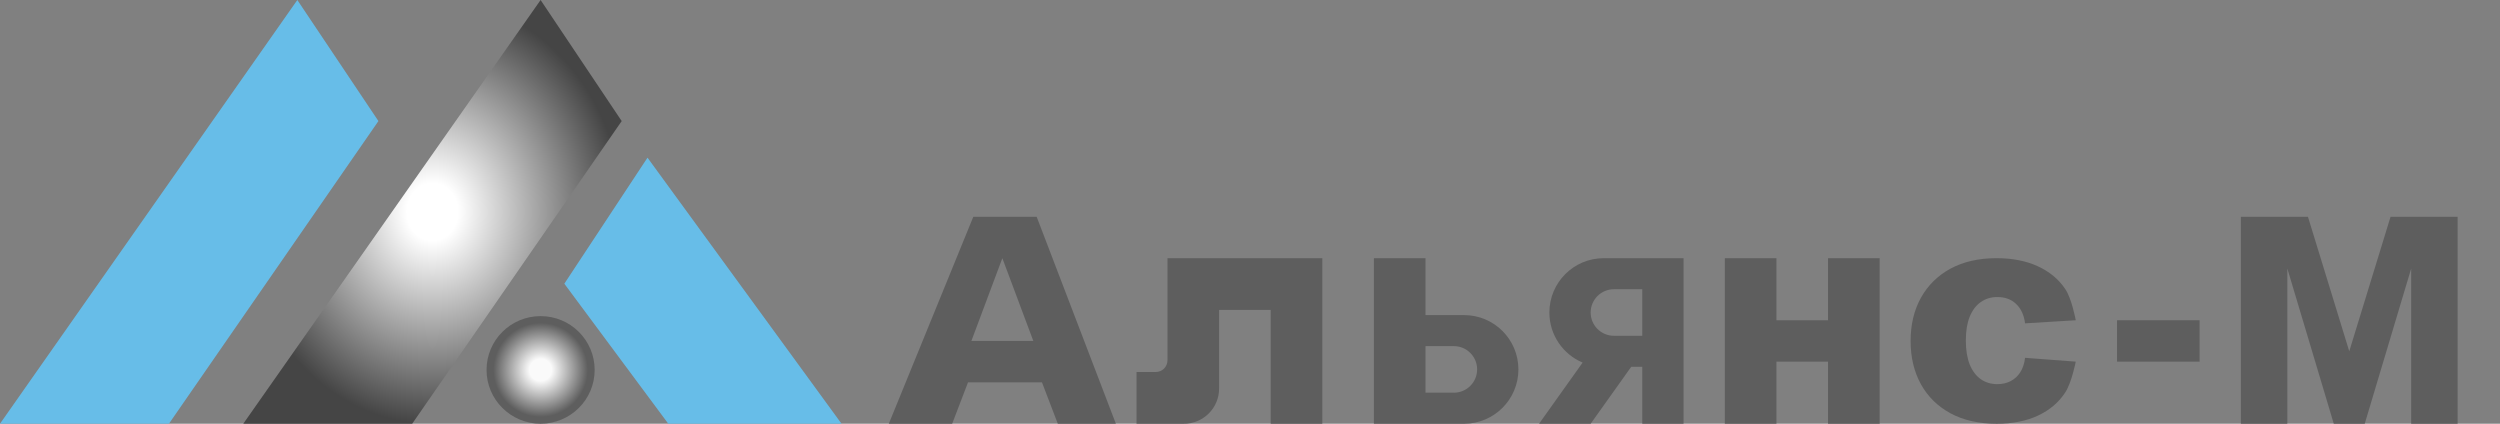
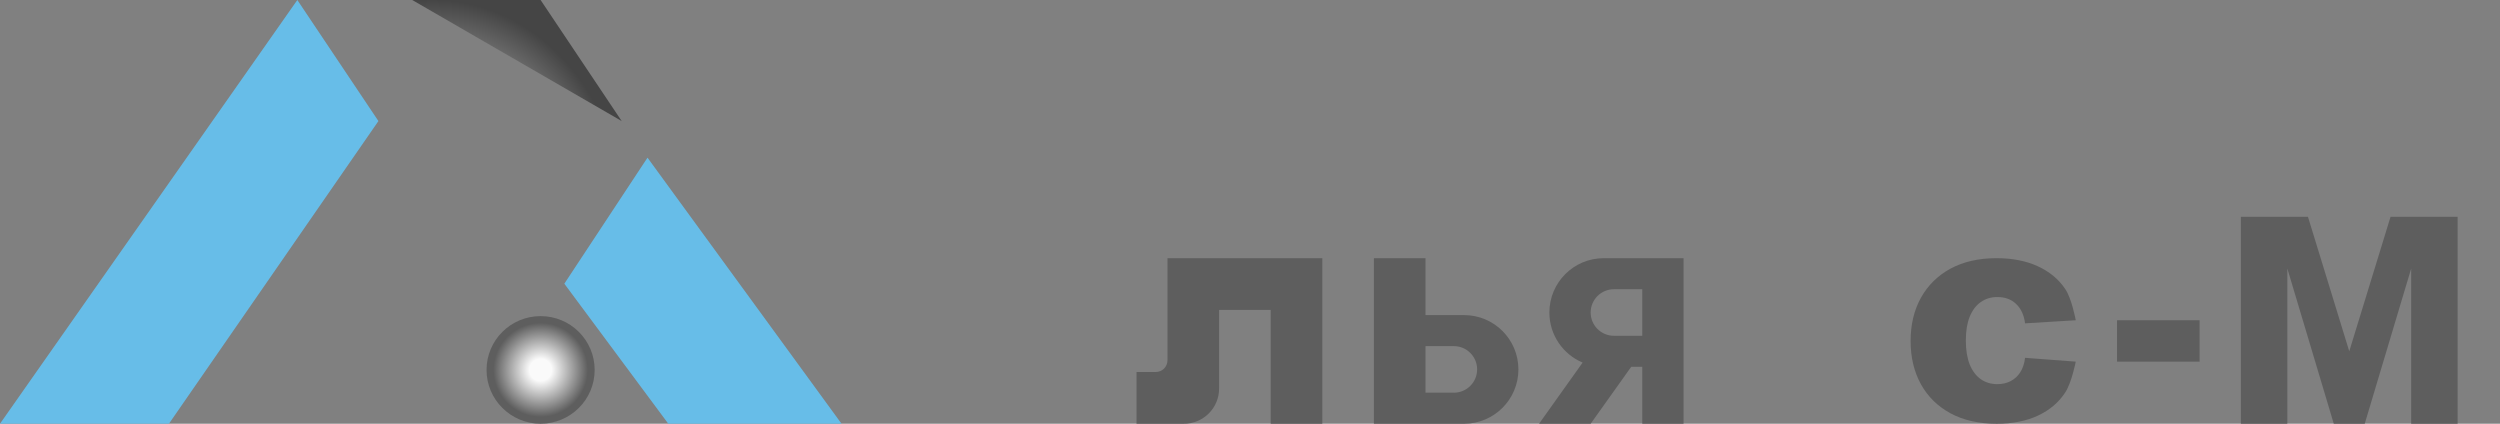
<svg xmlns="http://www.w3.org/2000/svg" width="236" height="40" viewBox="0 0 236 40" fill="none">
  <rect x="0" y="0" width="236" height="40" fill="#808080" stroke="none" />
  <path d="M28.068 0L0 40H15.948L35.723 11.429L28.068 0Z" fill="#67BDE8" />
-   <path d="M51.033 0L22.965 40H38.912L58.688 11.429L51.033 0Z" fill="url(#paint0_radial_217_6858)" />
+   <path d="M51.033 0H38.912L58.688 11.429L51.033 0Z" fill="url(#paint0_radial_217_6858)" />
  <path d="M61.124 14.884L79.442 40H63.086L53.273 26.781L61.124 14.884Z" fill="#67BDE8" />
  <ellipse cx="51.033" cy="34.92" rx="5.103" ry="5.079" fill="url(#paint1_radial_217_6858)" />
-   <path fill-rule="evenodd" clip-rule="evenodd" d="M83.904 39.999L91.88 20.465H97.862L105.339 39.999H99.856L98.361 36.092H91.382L89.886 39.999H83.904ZM94.622 24.372L91.699 32.185H97.545L94.622 24.372Z" fill="#5E5E5E" />
  <path d="M124.826 24.372V39.999H119.954V29.256H115.083V36.683C115.083 38.515 113.598 39.999 111.767 39.999H107.288V35.116H109.106C109.716 35.116 110.211 34.621 110.211 34.011V24.372H124.826Z" fill="#5E5E5E" />
  <path d="M188.486 39.999C186.79 39.999 185.335 39.67 184.12 39.013C182.913 38.356 181.984 37.442 181.335 36.272C180.686 35.096 180.362 33.735 180.362 32.191C180.362 30.64 180.686 29.279 181.335 28.109C181.991 26.933 182.923 26.015 184.131 25.358C185.345 24.701 186.793 24.372 188.475 24.372C189.962 24.372 191.257 24.625 192.36 25.131C193.469 25.638 194.335 26.354 194.956 27.281C195.584 28.201 195.951 30.232 195.951 30.232L191.166 30.524C191.068 29.749 190.789 29.141 190.328 28.701C189.875 28.26 189.282 28.04 188.549 28.04C187.955 28.04 187.435 28.198 186.989 28.513C186.542 28.822 186.193 29.282 185.942 29.893C185.697 30.498 185.575 31.247 185.575 32.141C185.575 33.035 185.697 33.791 185.942 34.409C186.193 35.02 186.542 35.484 186.989 35.799C187.435 36.108 187.955 36.263 188.549 36.263C189.023 36.263 189.442 36.167 189.805 35.977C190.175 35.786 190.479 35.507 190.716 35.139C190.953 34.764 191.103 34.31 191.166 33.778L195.951 34.139C195.951 34.139 195.57 36.118 194.956 37.051C194.349 37.985 193.494 38.711 192.391 39.23C191.295 39.743 189.993 39.999 188.486 39.999Z" fill="#5E5E5E" />
  <path fill-rule="evenodd" clip-rule="evenodd" d="M129.697 24.373H134.569V29.745H138.21C141.042 29.745 143.338 32.041 143.338 34.872C143.338 37.704 141.042 40 138.21 40H129.697V24.373ZM137.243 32.675H134.569V37.07H137.243C138.457 37.07 139.441 36.086 139.441 34.872C139.441 33.659 138.457 32.675 137.243 32.675Z" fill="#5E5E5E" />
  <path fill-rule="evenodd" clip-rule="evenodd" d="M155.03 40H158.927L158.927 24.373L151.388 24.373C148.556 24.373 146.261 26.669 146.261 29.501C146.261 31.627 147.555 33.451 149.399 34.228L145.287 40H150.158L153.986 34.628H155.03V40ZM155.03 31.698H152.356C151.142 31.698 150.158 30.714 150.158 29.501C150.158 28.287 151.142 27.303 152.356 27.303L155.03 27.303V31.698Z" fill="#5E5E5E" />
-   <path d="M167.696 39.999H162.824V24.372H167.696V30.232H172.567V24.372H177.439V39.999H172.567V34.139H167.696V39.999Z" fill="#5E5E5E" />
  <rect x="199.848" y="30.232" width="7.795" height="3.907" fill="#5E5E5E" />
  <path d="M211.539 39.999H215.924V25.349L220.308 39.999H223.231L227.616 25.349V39.999H232V20.466H225.667L221.77 33.162L217.872 20.466H211.539V39.999Z" fill="#5E5E5E" />
  <defs>
    <radialGradient id="paint0_radial_217_6858" cx="0" cy="0" r="1" gradientUnits="userSpaceOnUse" gradientTransform="translate(40.826 20) rotate(90) scale(20 17.861)">
      <stop offset="0.135" stop-color="white" />
      <stop offset="1" stop-color="#454545" />
    </radialGradient>
    <radialGradient id="paint1_radial_217_6858" cx="0" cy="0" r="1" gradientUnits="userSpaceOnUse" gradientTransform="translate(51.033 34.92) rotate(90) scale(4.444 4.465)">
      <stop offset="0.234" stop-color="#FAFAFA" />
      <stop offset="1" stop-color="#5E5E5E" />
    </radialGradient>
  </defs>
</svg>